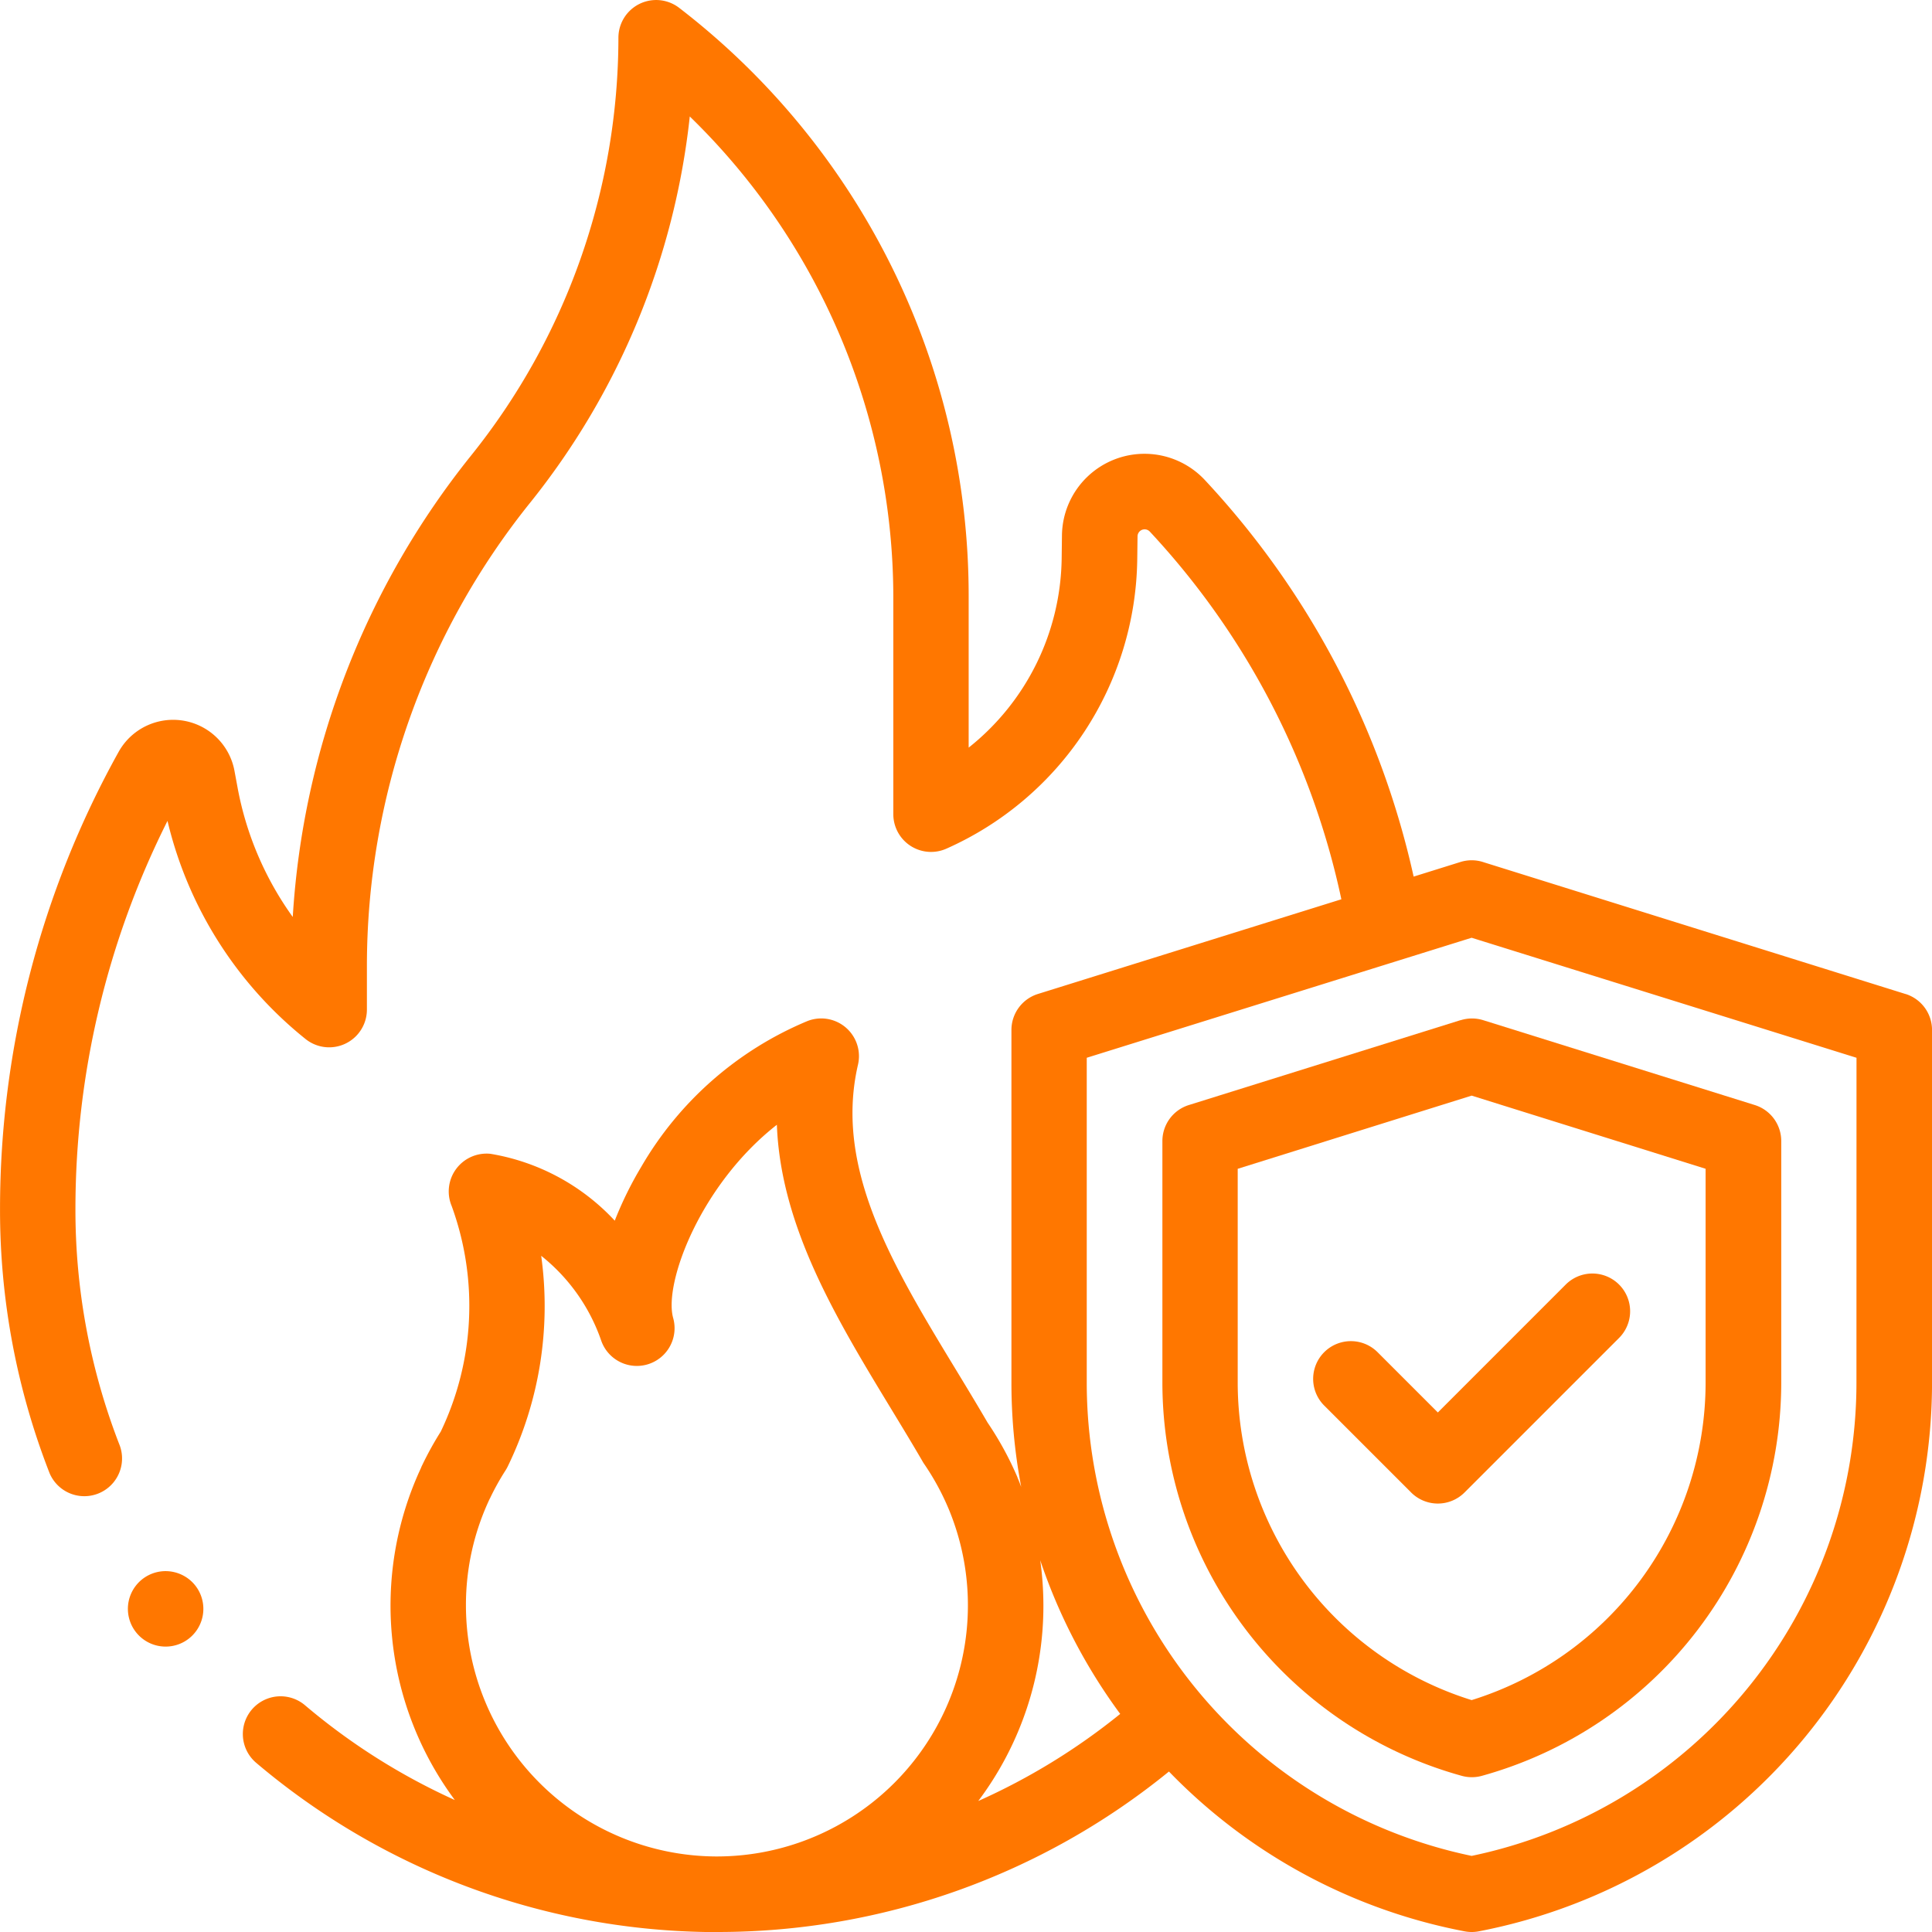
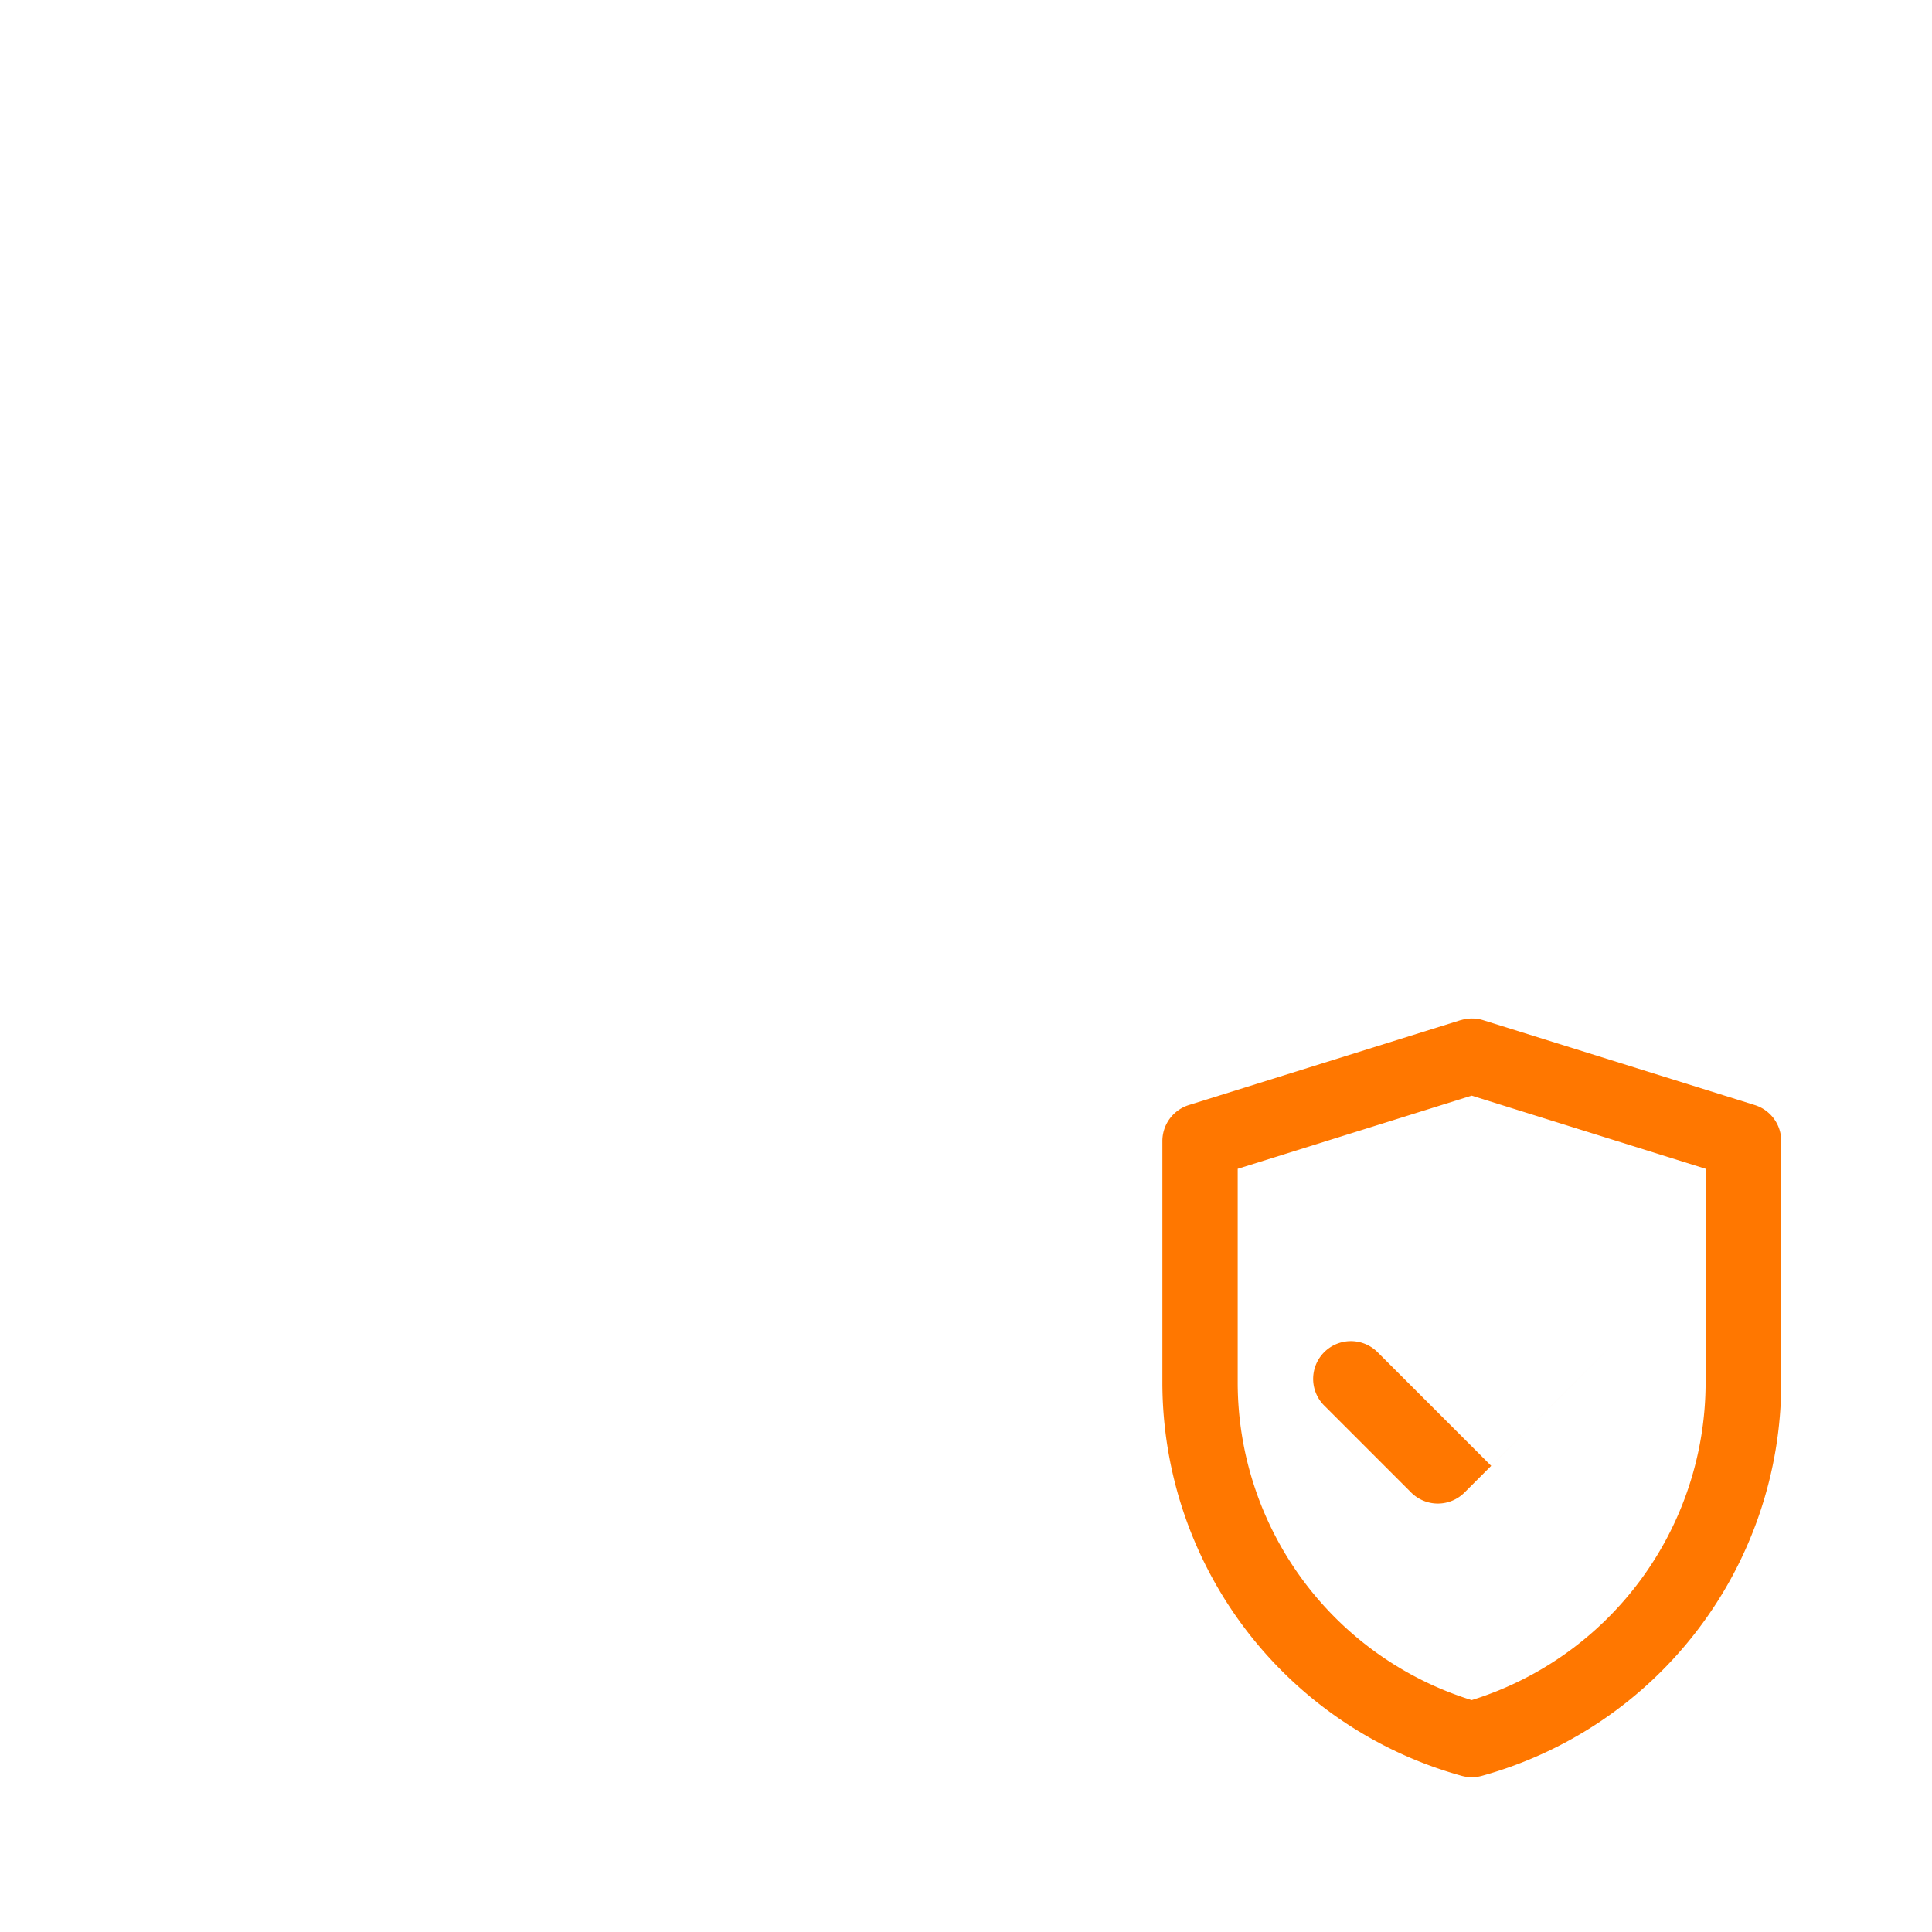
<svg xmlns="http://www.w3.org/2000/svg" width="66" height="66" viewBox="0 0 66 66">
  <g id="fire" transform="translate(0.001 0)">
-     <path id="Path_6" data-name="Path 6" d="M350.2,340.184a1.289,1.289,0,0,0-1.823,1.823l2.97,2.97a1.289,1.289,0,0,0,1.823,0l5.28-5.28a1.289,1.289,0,1,0-1.823-1.823l-4.368,4.369Zm0,0" transform="translate(-303.141 -293.991)" fill="#f70" />
-     <path id="Path_7" data-name="Path 7" d="M65.095,33.957l-14.407-4.5a1.286,1.286,0,0,0-.414-.069h0a1.3,1.3,0,0,0-.413.068l-1.57.49A29.061,29.061,0,0,0,41.16,16.4a2.82,2.82,0,0,0-4.883,1.888l-.01.793a8.389,8.389,0,0,1-3.177,6.459V20.349A25.334,25.334,0,0,0,23.2.268a1.289,1.289,0,0,0-2.075,1.022,22.826,22.826,0,0,1-5.033,14.272A27.874,27.874,0,0,0,10,31.325a10.987,10.987,0,0,1-1.89-4.446l-.1-.54a2.131,2.131,0,0,0-3.958-.655A32.127,32.127,0,0,0,0,41.286v.023a24.682,24.682,0,0,0,1.694,9.02,1.289,1.289,0,0,0,2.4-.938,22.115,22.115,0,0,1-1.518-8.082v-.023A29.544,29.544,0,0,1,5.721,28.043a13.566,13.566,0,0,0,4.712,7.448,1.289,1.289,0,0,0,2.1-1.006V32.979a25.271,25.271,0,0,1,5.572-15.8,25.432,25.432,0,0,0,5.458-13.2,22.923,22.923,0,0,1,6.953,16.37v7.465a1.289,1.289,0,0,0,1.81,1.179,10.97,10.97,0,0,0,6.523-9.878l.01-.793a.242.242,0,0,1,.419-.162,26.5,26.5,0,0,1,6.544,12.561L35.451,33.957a1.289,1.289,0,0,0-.9,1.231V47.244a19.035,19.035,0,0,0,.334,3.551c-.037-.095-.072-.19-.112-.284l-.018-.042,0-.007a11.174,11.174,0,0,0-1.02-1.866c-.353-.606-.724-1.218-1.083-1.809-2.143-3.53-4.166-6.864-3.343-10.415a1.289,1.289,0,0,0-1.725-1.492A11.819,11.819,0,0,0,21.9,39.869,12.353,12.353,0,0,0,21,41.7a7.469,7.469,0,0,0-4.245-2.284A1.292,1.292,0,0,0,15.429,41.2a9.949,9.949,0,0,1-.373,7.706,11.289,11.289,0,0,0-.632,1.143c-.016.032-.031.063-.044.1a11.141,11.141,0,0,0,1.157,11.343,21.8,21.8,0,0,1-5.119-3.238,1.289,1.289,0,0,0-1.668,1.966A24.384,24.384,0,0,0,24.1,66c.13,0,.259,0,.388,0h.025a24.4,24.4,0,0,0,15.419-5.482,19.018,19.018,0,0,0,10.1,5.459,1.281,1.281,0,0,0,.485,0A19.1,19.1,0,0,0,66,47.244V35.188a1.289,1.289,0,0,0-.9-1.231ZM16.733,51.195l.008-.016a8.545,8.545,0,0,1,.528-.949,1.378,1.378,0,0,0,.073-.13,12.519,12.519,0,0,0,1.145-7.2,6.337,6.337,0,0,1,2.057,2.917,1.289,1.289,0,0,0,2.451-.793c-.331-1.19.937-4.563,3.543-6.6.131,3.49,2.042,6.639,3.9,9.7.361.594.734,1.207,1.081,1.806.016.028.033.055.051.081a8.577,8.577,0,0,1,.813,1.481l.006.013a8.578,8.578,0,0,1-7.851,11.914h-.113a8.584,8.584,0,0,1-8.509-8.573,8.492,8.492,0,0,1,.816-3.653Zm16.685,10.33a11.093,11.093,0,0,0,2.225-6.677,11.275,11.275,0,0,0-.108-1.547,19.092,19.092,0,0,0,2.732,5.249,21.856,21.856,0,0,1-4.849,2.975Zm30-14.281A16.517,16.517,0,0,1,50.273,63.4,16.517,16.517,0,0,1,37.124,47.244V36.135l13.148-4.1,13.148,4.1Zm0,0" transform="translate(0 0)" fill="#f70" />
+     <path id="Path_6" data-name="Path 6" d="M350.2,340.184a1.289,1.289,0,0,0-1.823,1.823l2.97,2.97a1.289,1.289,0,0,0,1.823,0l5.28-5.28l-4.368,4.369Zm0,0" transform="translate(-303.141 -293.991)" fill="#f70" />
    <path id="Path_8" data-name="Path 8" d="M318.187,269.963l-9.281,2.9a1.289,1.289,0,0,0-.9,1.23v8.265a13.95,13.95,0,0,0,10.229,13.42,1.294,1.294,0,0,0,.683,0,13.95,13.95,0,0,0,10.229-13.42v-8.265a1.288,1.288,0,0,0-.9-1.23l-9.281-2.9a1.29,1.29,0,0,0-.768,0Zm8.376,5.076v7.316a11.368,11.368,0,0,1-7.992,10.835,11.368,11.368,0,0,1-7.992-10.835V275.04l7.992-2.5Zm0,0" transform="translate(-268.298 -235.112)" fill="#f70" />
-     <path id="Path_9" data-name="Path 9" d="M35.187,416.359a1.289,1.289,0,1,0,.911.378A1.3,1.3,0,0,0,35.187,416.359Zm0,0" transform="translate(-29.529 -362.687)" fill="#f70" />
  </g>
</svg>